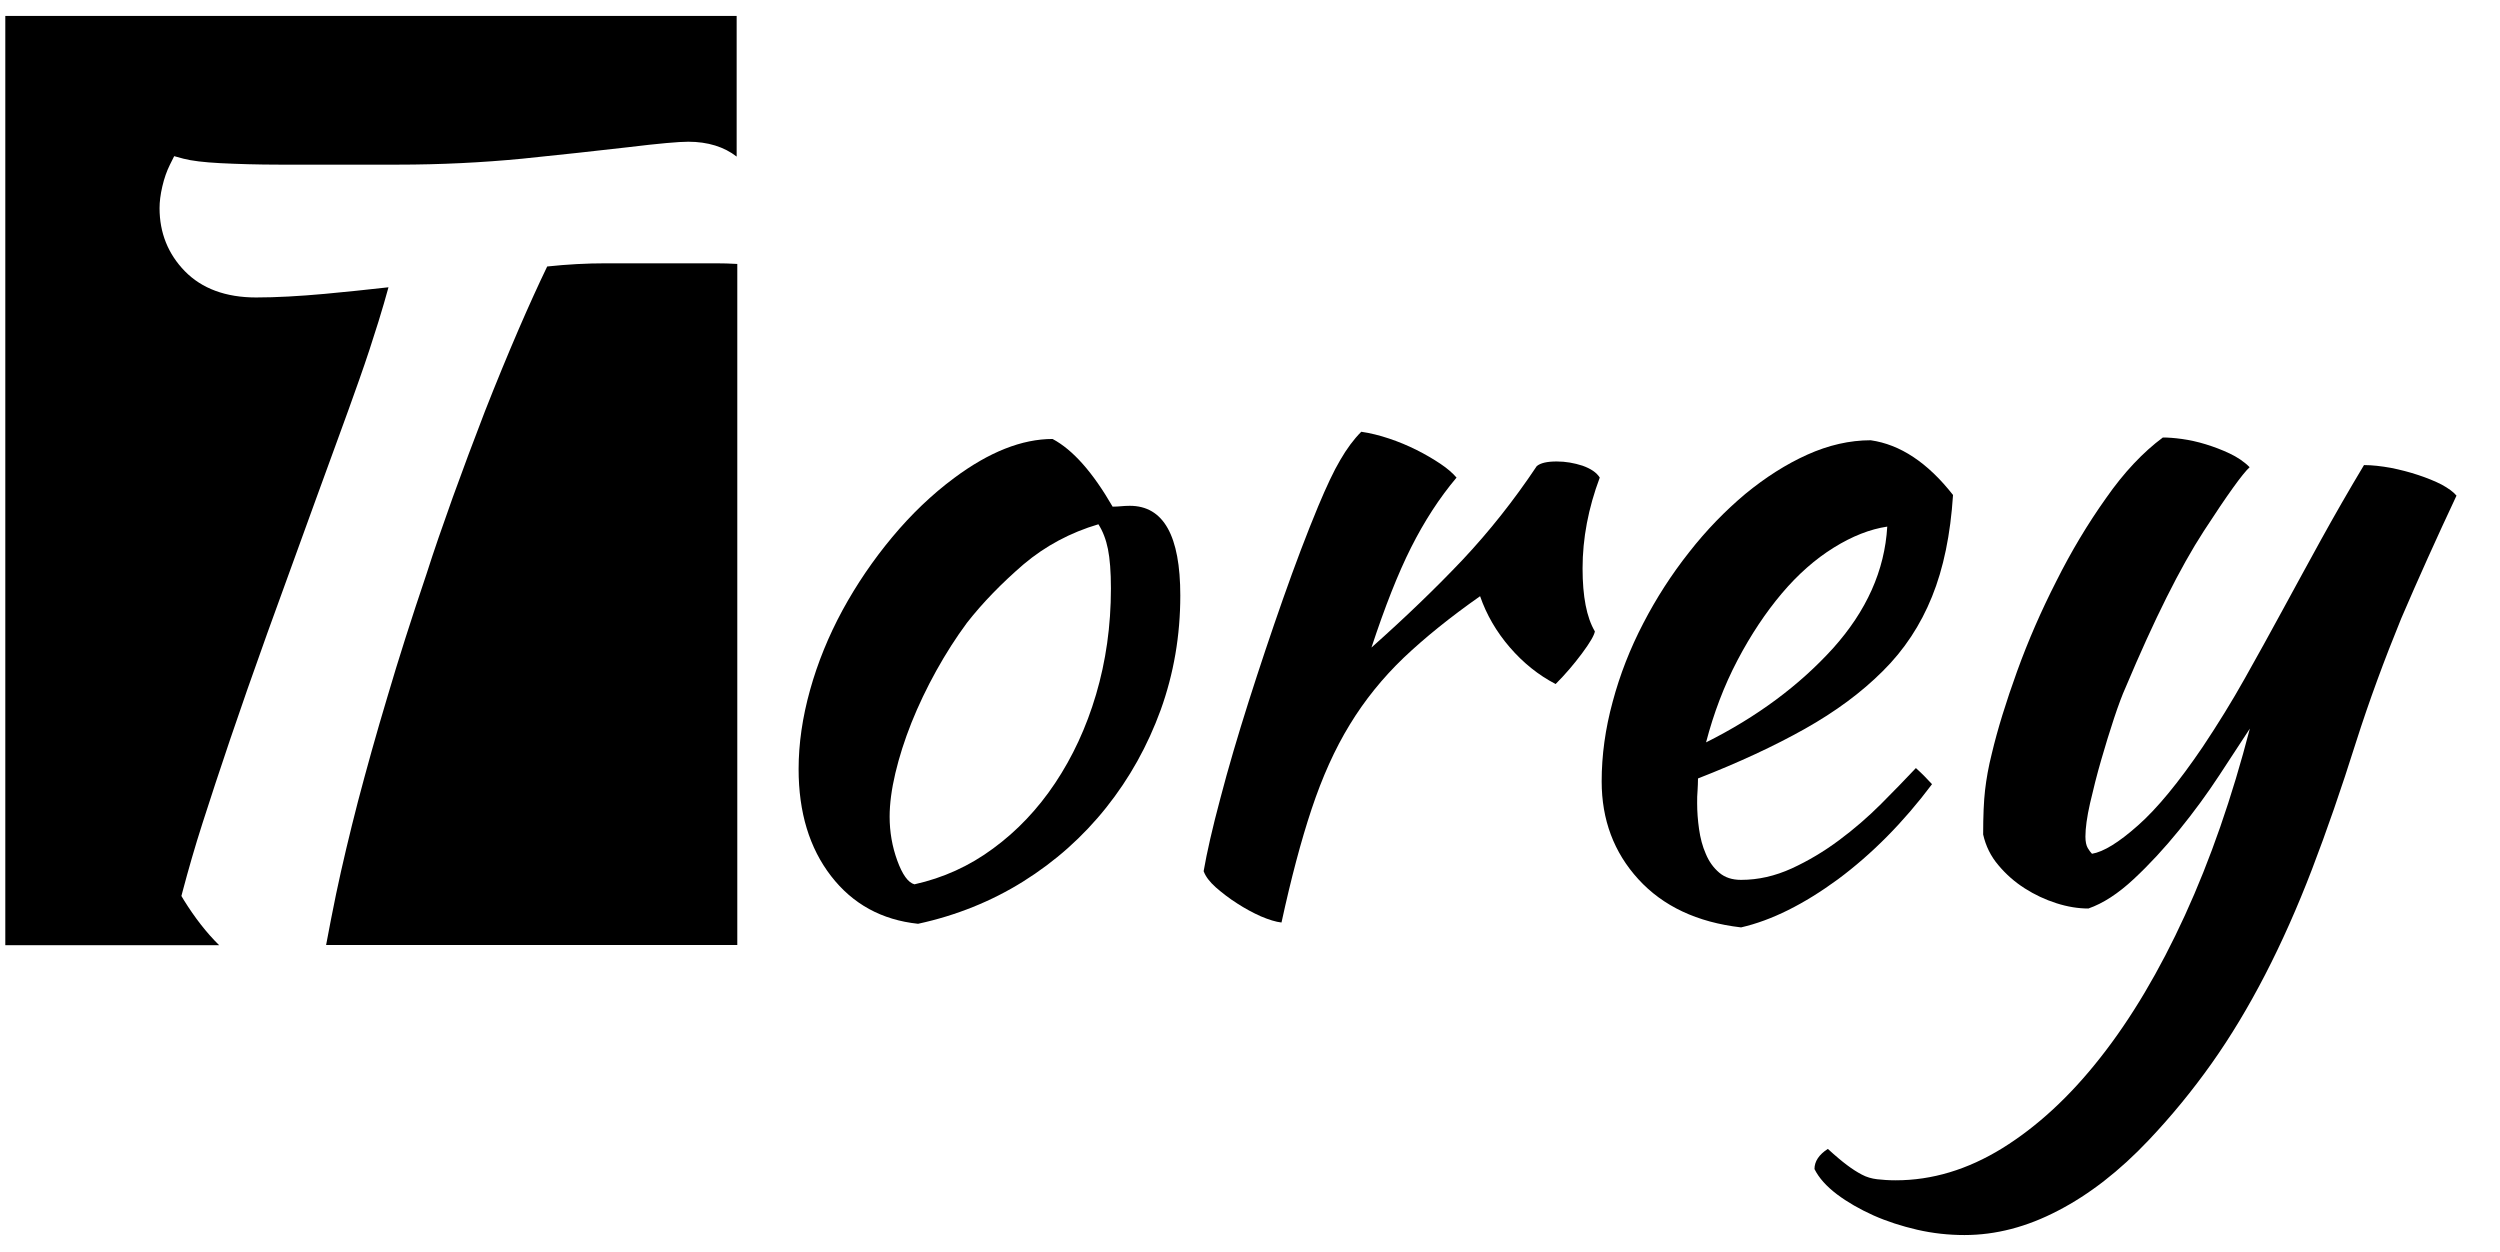
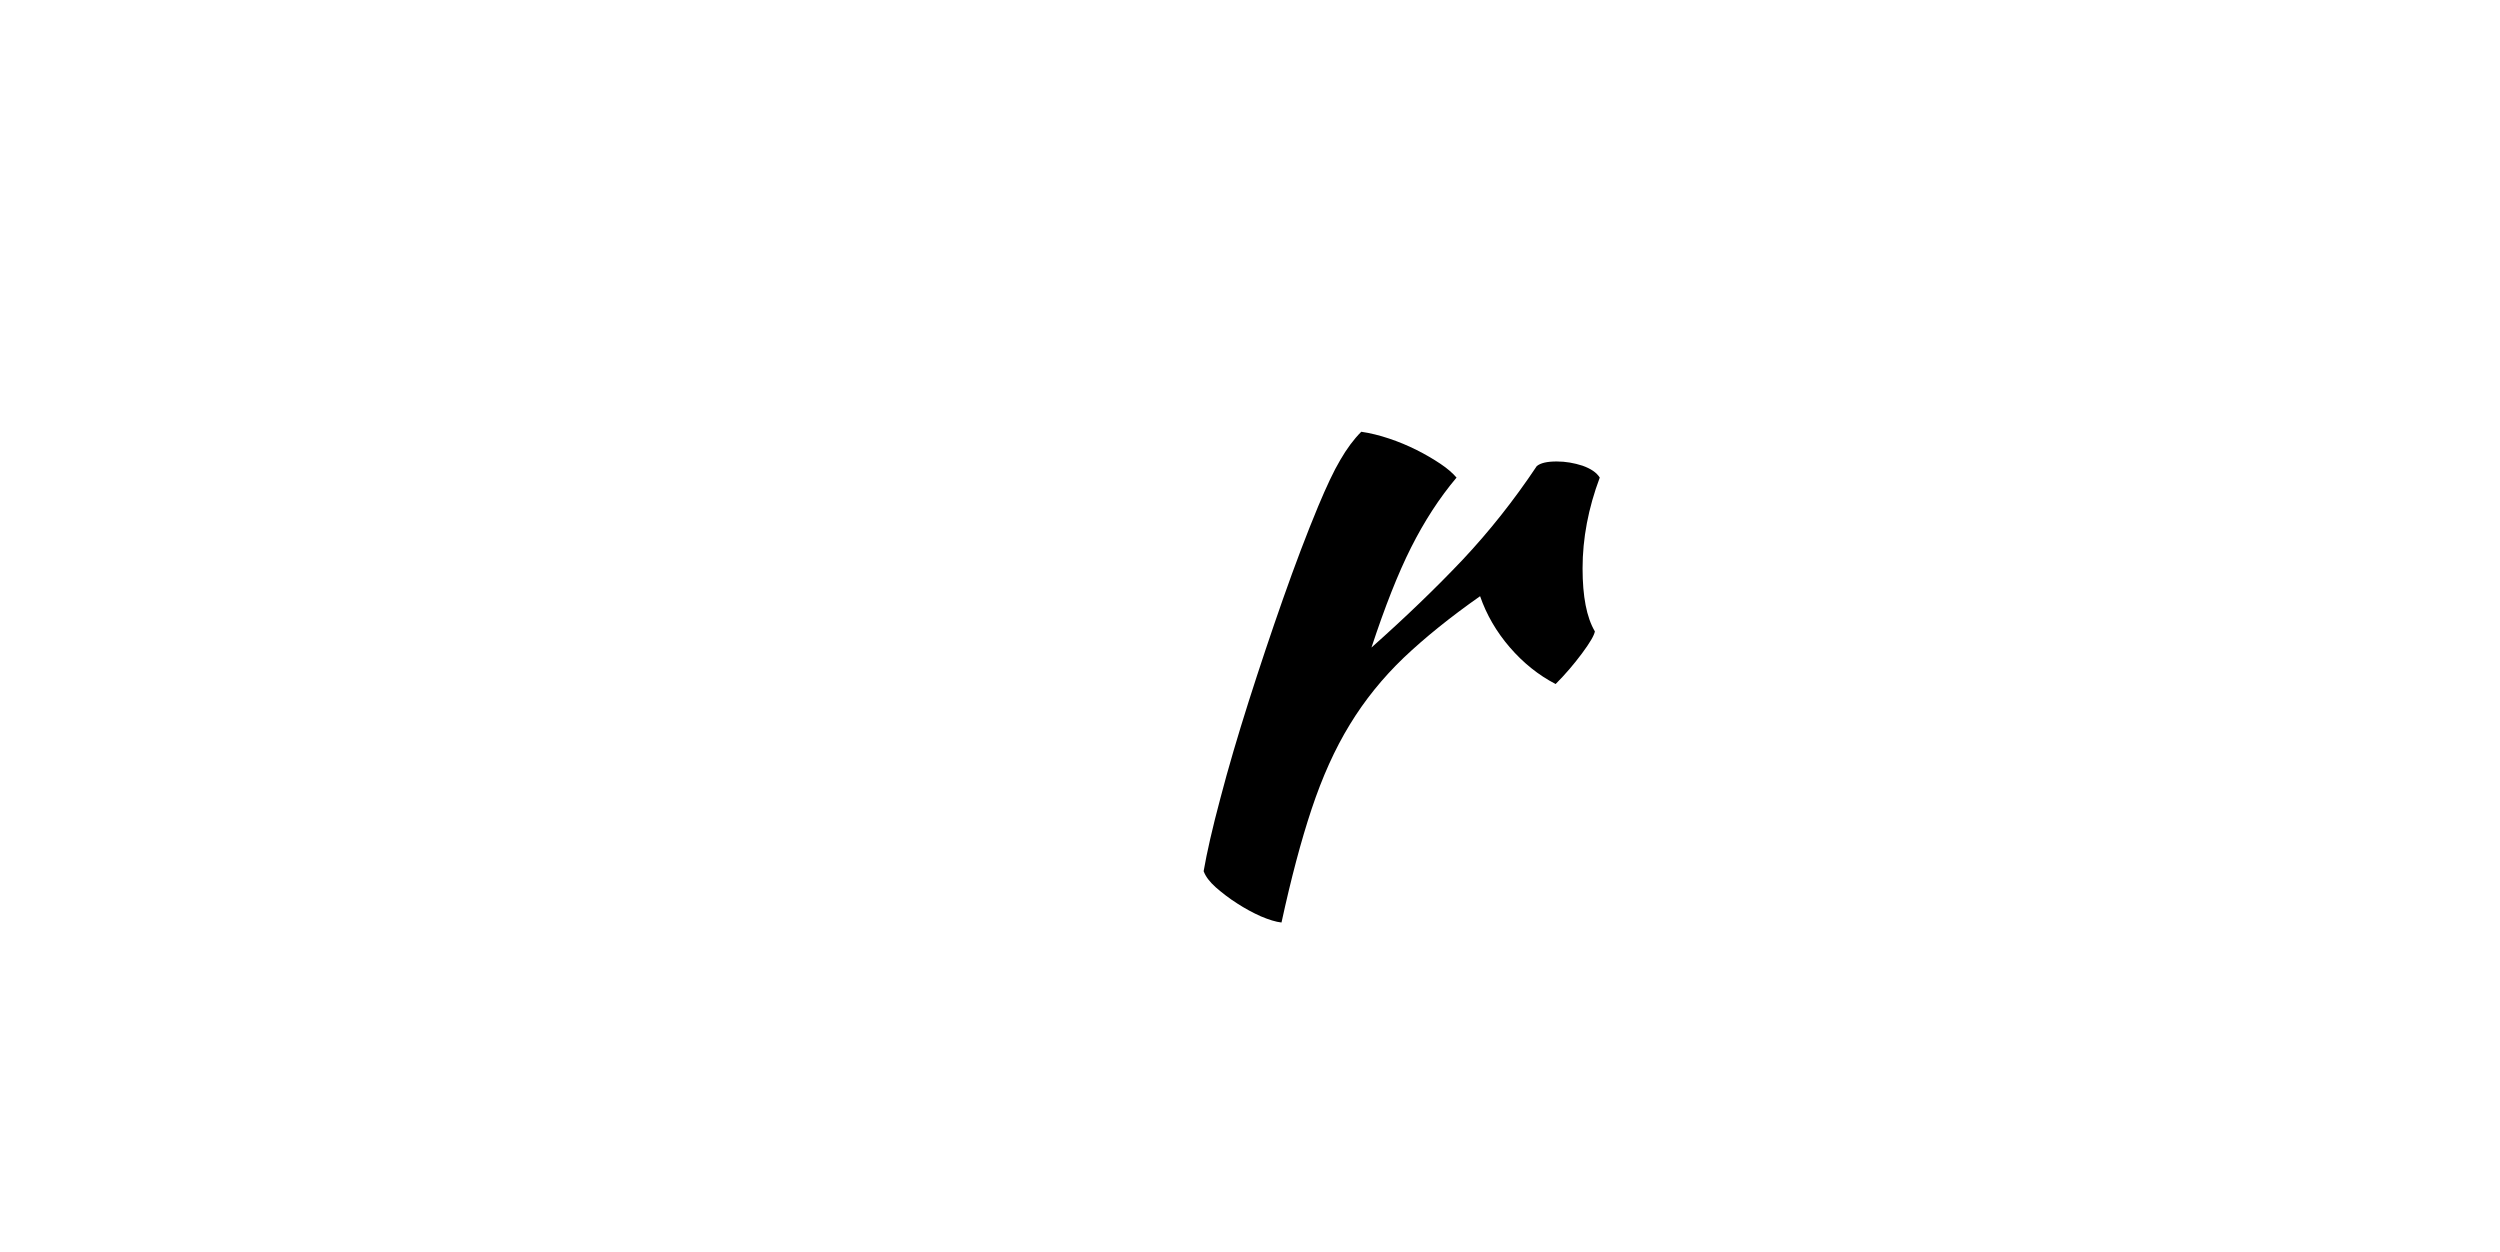
<svg xmlns="http://www.w3.org/2000/svg" version="1.1" id="图层_1" x="0px" y="0px" viewBox="0 0 1178.3 590" style="enable-background:new 0 0 1178.3 590;" xml:space="preserve">
  <g>
-     <path d="M432.7,435.4c-17.1-1.8-30.8-9.3-41-22.5s-15.3-30-15.3-50.4c0-12,1.8-24.4,5.4-37.3s8.7-25.4,15.3-37.6   c6.6-12.1,14.4-23.6,23.4-34.4s18.7-20.1,29.2-27.9c16.5-12.3,32-18.4,46.4-18.4c9.6,5.1,19,15.8,28.3,31.9c1.5,0,2.8-0.1,4-0.2   c1.2-0.1,2.5-0.2,4.1-0.2c15.9,0,23.8,14.1,23.8,42.3c0,18.9-3.1,36.8-9.2,53.8c-6.2,17-14.7,32.3-25.7,46.1   c-11,13.8-24,25.4-39.2,34.9C467.3,424.8,450.7,431.5,432.7,435.4z M455.7,293.6c-5.1,6.9-9.9,14.4-14.4,22.5s-8.4,16.3-11.7,24.5   c-3.3,8.3-5.8,16.2-7.6,23.8s-2.7,14.5-2.7,20.5c0,7.2,1.2,14.1,3.6,20.7s5.1,10.4,8.1,11.2c13.5-3,25.9-8.6,37.1-16.9   c11.2-8.2,21-18.5,29.2-30.8s14.7-26.2,19.3-41.8c4.6-15.6,7-32.2,7-50c0-7.8-0.5-14-1.4-18.5s-2.4-8.4-4.5-11.7   c-13.2,3.9-25,10.2-35.3,18.9C472.1,274.9,463.2,284,455.7,293.6z" />
    <path d="M567.3,410.6c1.5-8.7,4.1-20.2,7.9-34.4c3.7-14.2,8.2-29.4,13.3-45.5c5.1-16,10.5-32.2,16.2-48.4   c5.7-16.2,11.2-30.7,16.6-43.7c3.9-9.3,7.3-16.6,10.4-21.8c3-5.2,6.3-9.7,9.9-13.3c4.2,0.6,8.6,1.7,13.1,3.2s8.8,3.3,13,5.4   c4.2,2.1,7.9,4.3,11.2,6.5s5.8,4.4,7.6,6.5c-8.1,9.6-15.2,20.6-21.4,32.9s-12.4,28.1-18.7,47.2c16.2-14.4,30.5-28.2,43-41.4   c12.4-13.2,24.1-27.9,34.9-44.1c1.8-1.5,4.9-2.2,9.4-2.2c4.2,0,8.2,0.7,12.2,2c3.9,1.4,6.6,3.2,8.1,5.6   c-5.4,14.4-8.1,28.7-8.1,42.8c0,13.2,1.9,23.1,5.8,29.7c-0.3,1.8-2.3,5.3-6.1,10.4s-7.9,9.9-12.4,14.4c-8.1-4.2-15.3-10-21.6-17.3   s-11-15.4-14-24.1c-14.1,9.9-26.1,19.6-36,29c-9.9,9.5-18.4,20-25.4,31.5c-7.1,11.6-13,24.8-18,39.8s-9.7,32.8-14.2,53.5   c-2.7-0.3-5.9-1.3-9.7-2.9c-3.8-1.7-7.5-3.7-11.2-6.1c-3.8-2.4-7.1-5-10.1-7.6C570.1,415.6,568.2,413.1,567.3,410.6z" />
-     <path d="M920.5,233.3c-1.2,18.6-4.5,34.6-9.9,47.9c-5.4,13.4-13.1,25.1-23.2,35.1c-10.1,10.1-22.3,19.1-36.7,27.2   s-31.2,15.9-50.4,23.4c0,1.8-0.1,3.7-0.2,5.6c-0.2,2-0.2,4-0.2,6.1c0,3.9,0.3,8,0.9,12.2c0.6,4.2,1.6,8.1,3.2,11.7   c1.5,3.6,3.6,6.5,6.3,8.8s6.1,3.4,10.3,3.4c8.1,0,16-1.8,23.9-5.4c7.8-3.6,15.2-8,22.3-13.3c7-5.2,13.6-10.9,19.8-17.1   c6.1-6.1,11.6-11.8,16.4-16.9c3,2.7,5.5,5.3,7.6,7.6c-13.5,18-28.3,32.9-44.3,44.8c-16.1,11.8-31.3,19.4-45.7,22.7   c-20.7-2.4-36.8-10-48.4-22.7c-11.6-12.7-17.3-28.1-17.3-46.1c0-12.3,1.7-24.8,5.2-37.6c3.4-12.7,8.2-25,14.4-36.9   c6.1-11.8,13.3-23,21.6-33.5c8.2-10.5,17.1-19.6,26.5-27.5c9.5-7.8,19.2-14,29.2-18.5s20-6.8,29.9-6.8   C895.6,209.5,908.5,218,920.5,233.3z M889.5,248.2c-8.1,1.2-16.5,4.5-25.2,9.9c-8.7,5.4-16.9,12.6-24.5,21.6s-14.6,19.5-20.9,31.5   c-6.3,12-11.2,24.9-14.8,38.7c24-12,43.9-26.8,59.8-44.3C879.7,288,888.3,268.9,889.5,248.2z" />
-     <path d="M1110.4,349.9c-6.9,21.9-13.8,41.8-20.7,59.8c-6.9,18-14.3,34.6-22.1,49.7c-7.8,15.1-16.2,29.1-25.2,41.8   s-18.9,24.8-29.7,36.2c-13.7,14.5-28,25.6-42.7,33.2c-14.7,7.7-29.4,11.5-44.1,11.5c-7.5,0-14.9-0.8-22.3-2.5   c-7.3-1.7-14.2-3.9-20.7-6.8c-6.4-2.9-12.2-6.2-17.1-9.9c-5-3.8-8.5-7.7-10.6-11.9c0-3.6,2.1-6.8,6.3-9.5c3.6,3.3,6.6,5.8,9,7.6   s4.7,3.3,7,4.5c2.2,1.2,4.7,1.9,7.2,2.2c2.6,0.3,5.5,0.5,8.8,0.5c17.1,0,33.8-5,50.2-15.1c16.3-10.1,31.8-24.3,46.3-42.8   c14.5-18.4,27.8-40.8,39.8-67s22.2-55.6,30.6-88c-3.9,6-8.7,13.3-14.4,22c-5.7,8.7-12,17.3-18.9,25.8s-14,16.2-21.4,23.1   s-14.5,11.5-21.4,13.9c-4.8,0-9.8-0.8-15.1-2.5s-10.2-4-14.9-7s-8.8-6.6-12.4-10.9c-3.6-4.2-6-9.1-7.2-14.5   c0-8.7,0.3-15.7,0.9-20.9c0.6-5.2,1.6-11,3.2-17.3c2.7-11.4,6.7-24.3,11.9-38.7c5.2-14.4,11.4-28.6,18.5-42.5   c7-14,14.8-27,23.4-39.1c8.5-12.2,17.5-21.7,26.8-28.6c2.4,0,5.4,0.2,9,0.7s7.3,1.3,11.2,2.5c3.9,1.2,7.6,2.6,11.2,4.3   s6.8,3.8,9.5,6.5c-3.3,3-10.5,13-21.6,30.1s-23.4,41.7-36.9,73.8c-1.5,3.3-3.3,8.1-5.4,14.4c-2.1,6.3-4.1,12.9-6.1,19.8   s-3.7,13.7-5.2,20.2c-1.5,6.6-2.2,11.9-2.2,15.8c0,2.4,0.4,4.2,1.1,5.4c0.7,1.2,1.4,2.1,2,2.7c5.4-0.9,12.6-5.3,21.6-13.3   c9-7.9,19.2-20.3,30.6-37.1c7.2-10.8,13.8-21.5,19.8-32.2c6-10.6,11.9-21.4,17.8-32.2c5.9-10.8,11.9-21.9,18.2-33.3   c6.3-11.4,13-23.1,20.2-35.1c3.9,0,8.1,0.5,12.6,1.3c4.5,0.9,8.8,2,13,3.4s7.9,2.9,11,4.5c3.1,1.7,5.5,3.4,7,5.2   c-9.3,19.8-18,39.1-26.1,58C1123.9,310.7,1116.7,330.1,1110.4,349.9z" />
  </g>
  <g>
-     <path d="M85.5,422.3l0.6-2.3c2.6-9.8,5.7-20.7,9.4-32.2c3.7-11.5,8-24.7,13-39.4c4.9-14.5,10.8-31.3,17.5-50   c6.8-18.8,14.5-40.1,23-63.4c3.2-8.8,6.6-18.1,10.1-27.7c3.6-9.7,7-19.3,10.3-28.6s6.3-18.5,9-27.2c1.8-5.7,3.3-11.1,4.7-16.1   c-10.4,1.2-20.5,2.2-30,3.1c-12.1,1.1-23,1.7-32.4,1.7c-14.3,0-25.6-4.2-33.6-12.4c-7.9-8.1-11.9-18.1-11.9-29.7   c0-3,0.4-6.3,1.3-10.2c0.9-3.9,2.1-7.3,3.6-10.3l2-4l4.4,1.2c3.8,1,9.6,1.7,17.3,2.1c8,0.4,17.5,0.7,28.2,0.7h55.4   c20.3,0,40.1-1,58.7-2.8c18.5-1.9,35.2-3.7,49.8-5.4c14.8-1.8,24.1-2.6,28.5-2.6c9.2,0,16.9,2.4,22.8,7V7.5H2.5v438h100.8   c-6-5.9-11.5-13-16.6-21.2L85.5,422.3z" />
-     <path d="M285.6,124.1c-9.1,0-18.4,0.5-27.7,1.5c-4.1,8.5-8.6,18.4-13.4,29.5c-5.3,12.3-10.7,25.4-16,38.9   c-5.2,13.5-10.3,27.1-15.1,40.4c-4.8,13.4-9,25.5-12.4,36.2c-7,20.7-13.2,40.1-18.4,57.8c-5.3,17.6-9.9,34.2-13.9,49.4   c-3.9,15.1-7.4,29.8-10.3,43.6c-1.7,8.1-3.2,16.1-4.7,24h193.8v-321c-3.4-0.2-6.8-0.3-10.1-0.3   C337.4,124.1,285.6,124.1,285.6,124.1z" />
-   </g>
+     </g>
</svg>